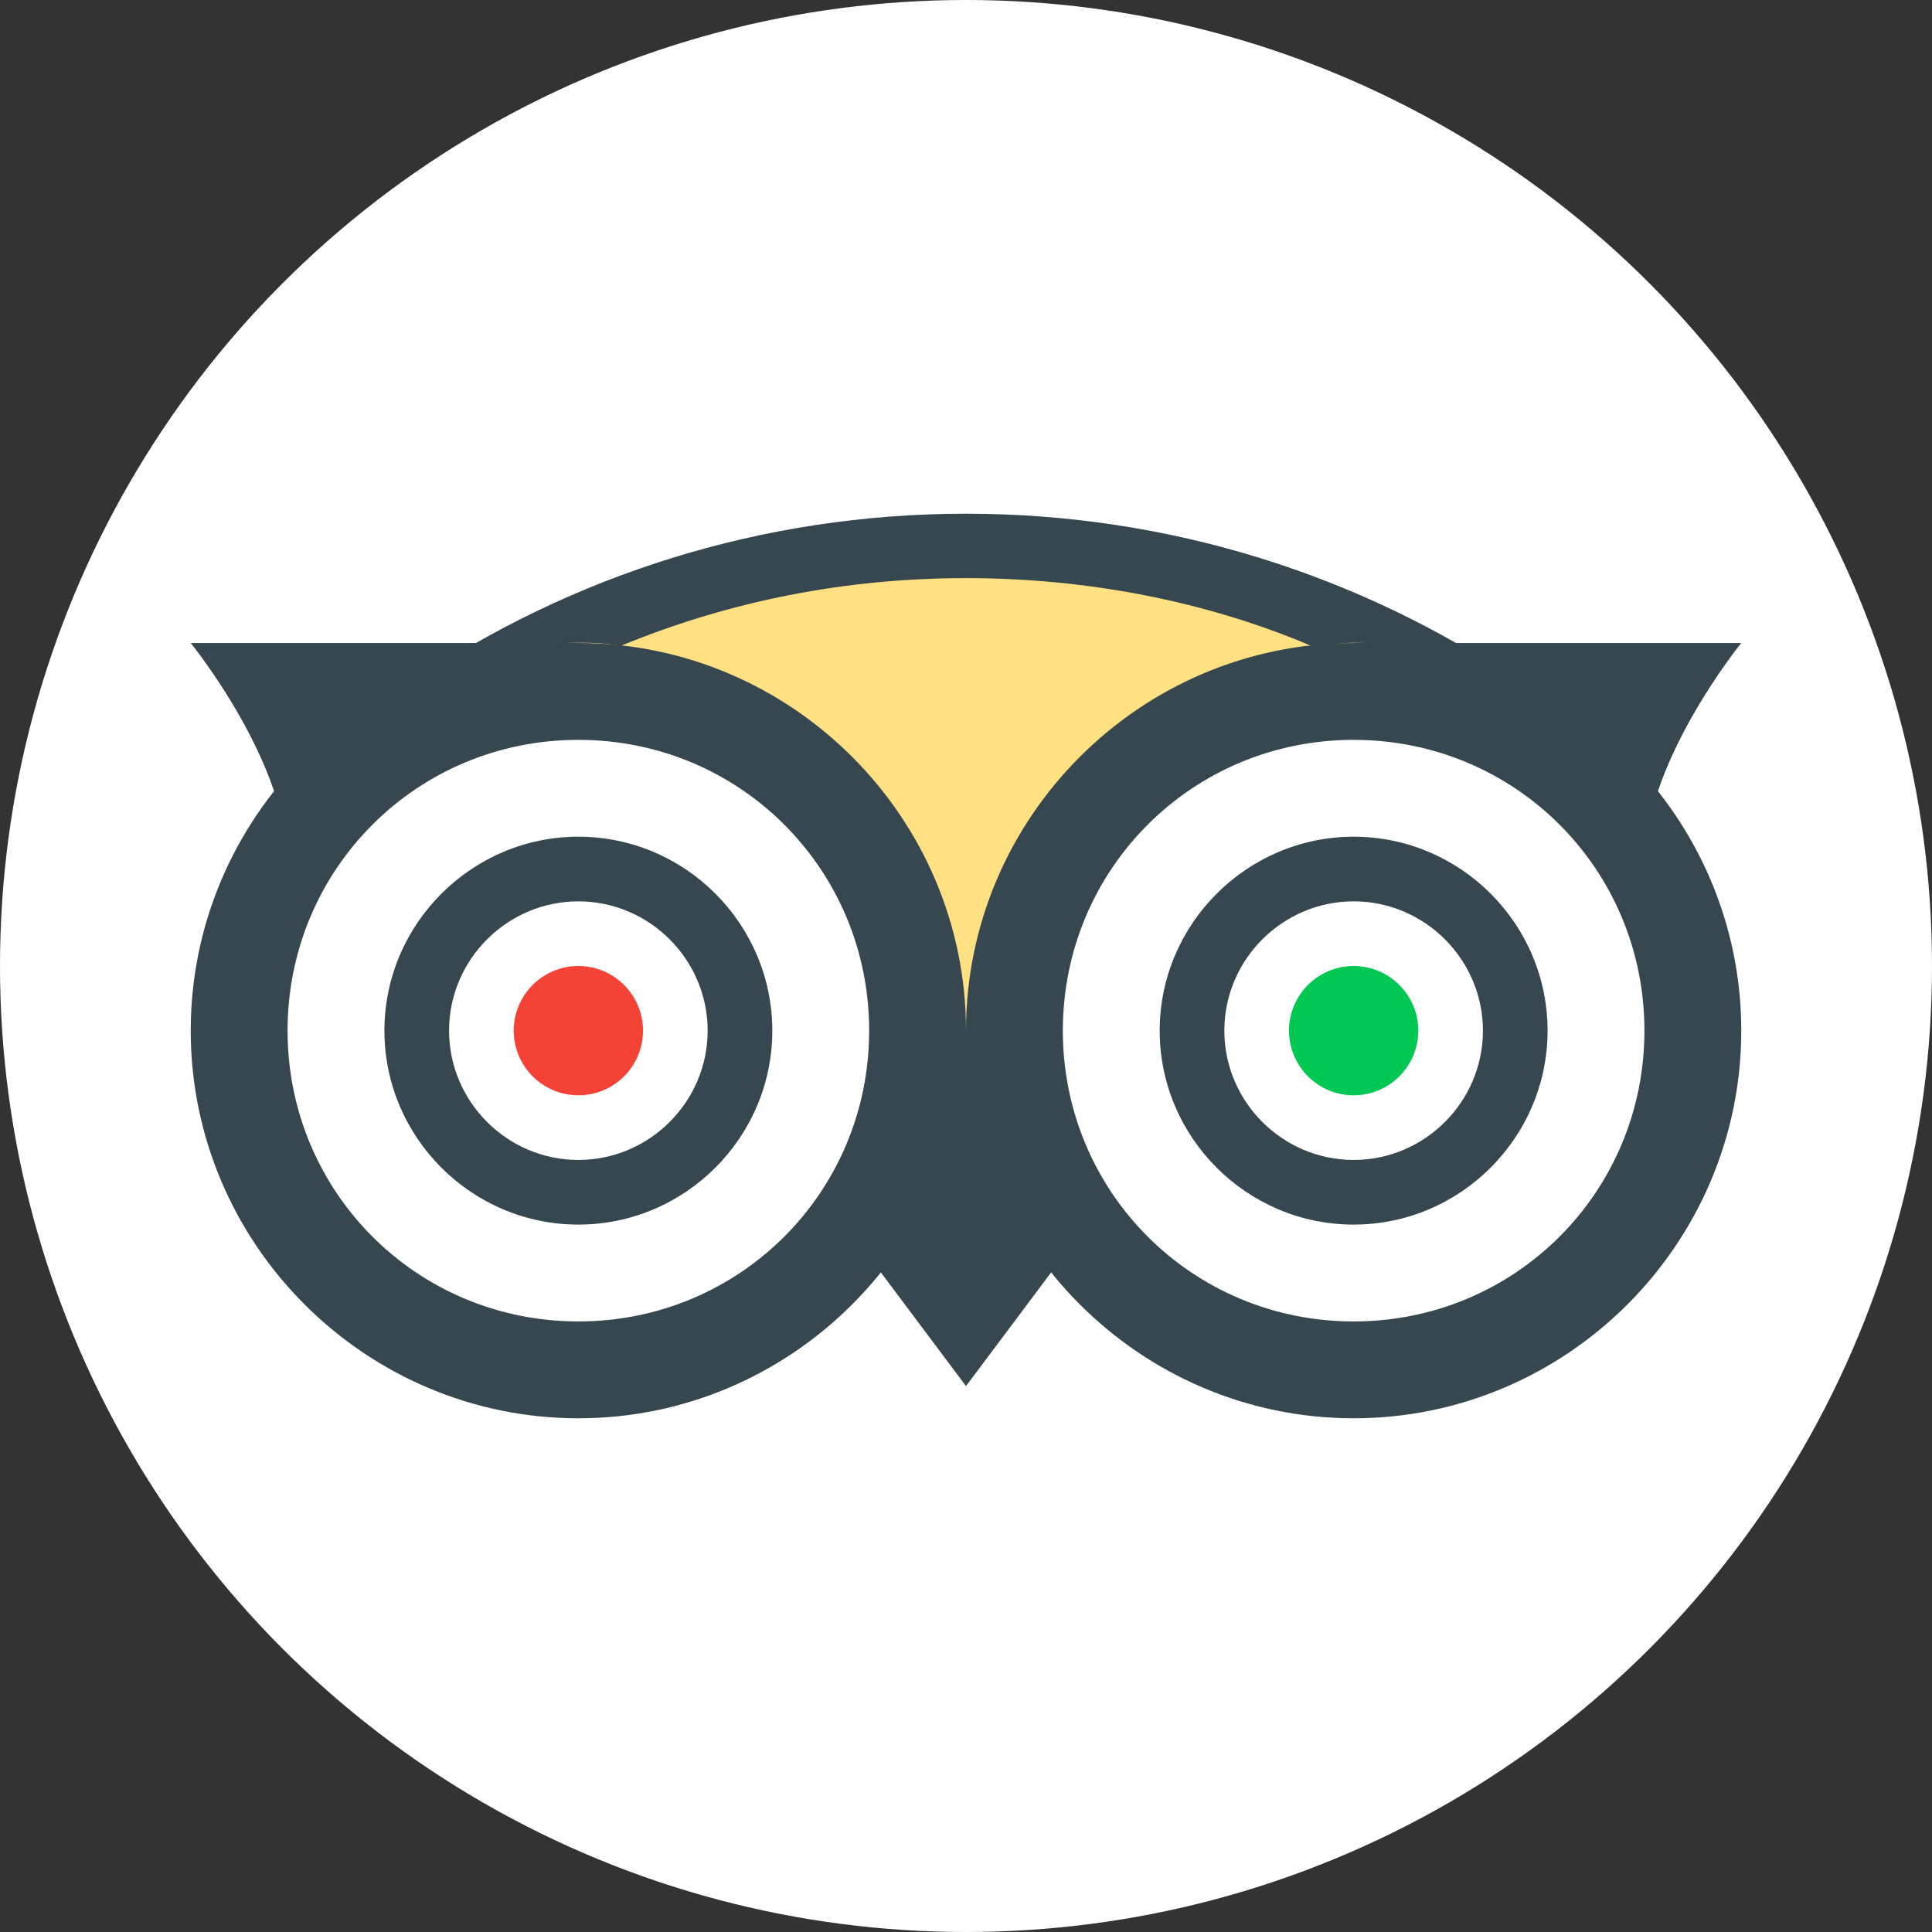
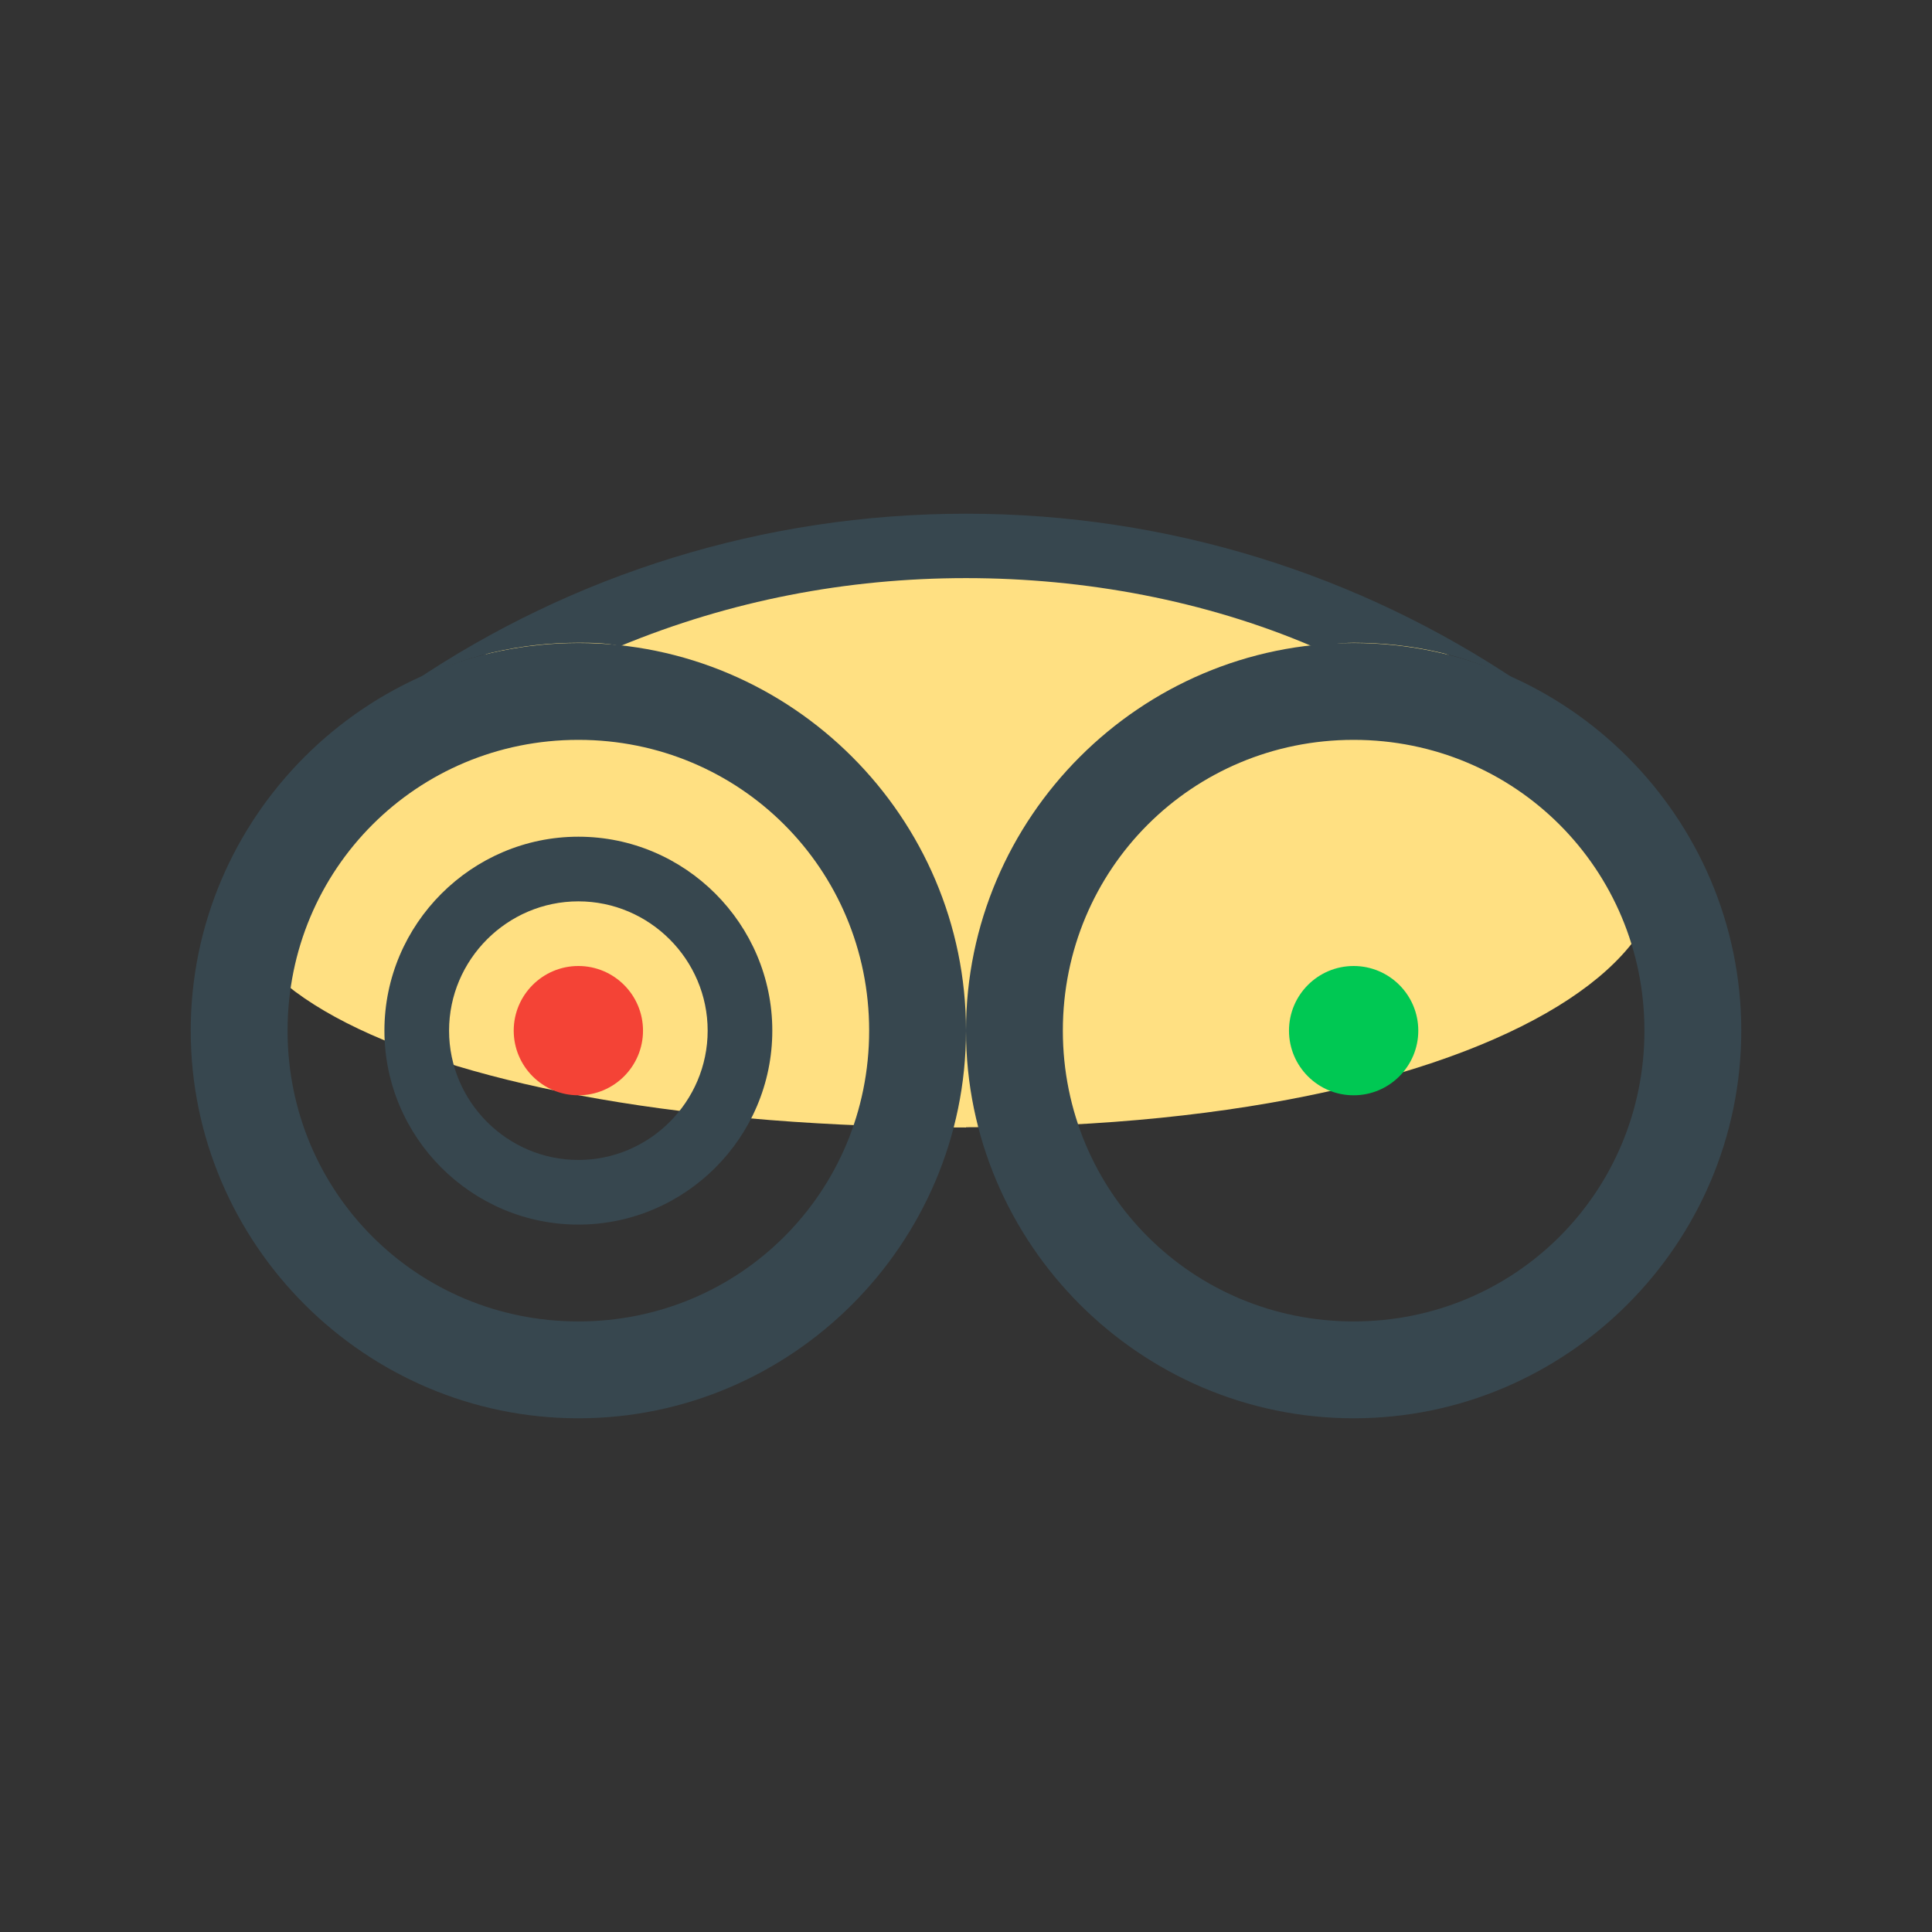
<svg xmlns="http://www.w3.org/2000/svg" id="Layer_2" data-name="Layer 2" viewBox="0 0 78 78">
  <rect x="0" y="0" width="78" height="78" fill="#333333" stroke="none" />
  <defs>
    <style>
      .cls-1 {
        fill: #ffe082;
      }

      .cls-1, .cls-2, .cls-3, .cls-4, .cls-5 {
        stroke-width: 0px;
      }

      .cls-2 {
        fill: #37474f;
      }

      .cls-3 {
        fill: #fff;
      }

      .cls-4 {
        fill: #00c853;
      }

      .cls-5 {
        fill: #f44336;
      }
    </style>
  </defs>
  <g id="Layer_2-2" data-name="Layer 2">
    <g>
-       <circle class="cls-3" cx="39" cy="39" r="39" />
      <g>
        <path class="cls-1" d="M39,45.52c-22.3,0-35.34-6.65-27.13-13.8,7.17-6.27,16.69-10.04,27.13-10.04,9.39,0,18,3.01,24.78,8.15,9.52,7.15-2.48,15.68-24.78,15.68Z" />
-         <path class="cls-3" d="M37.7,41.61c0,7.96-6.39,14.35-14.35,14.35s-14.35-6.39-14.35-14.35,6.39-14.35,14.35-14.35,14.35,6.39,14.35,14.35ZM54.65,27.26c-7.96,0-14.35,6.39-14.35,14.35s6.39,14.35,14.35,14.35,14.35-6.39,14.35-14.35-6.39-14.35-14.35-14.35Z" />
        <path class="cls-5" d="M23.35,39c-1.44,0-2.61,1.17-2.61,2.61s1.17,2.61,2.61,2.61,2.61-1.17,2.61-2.61-1.17-2.61-2.61-2.61Z" />
        <path class="cls-4" d="M54.65,39c-1.44,0-2.61,1.17-2.61,2.61s1.17,2.61,2.61,2.61,2.61-1.17,2.61-2.61-1.17-2.61-2.61-2.61Z" />
        <path class="cls-2" d="M23.35,29.87c6.52,0,11.74,5.22,11.74,11.74s-5.22,11.74-11.74,11.74-11.74-5.22-11.74-11.74,5.22-11.74,11.74-11.74M23.35,25.96c-8.61,0-15.65,7.04-15.65,15.65s7.04,15.65,15.65,15.65,15.65-7.04,15.65-15.65-7.04-15.65-15.65-15.65h0Z" />
        <path class="cls-2" d="M23.35,36.39c2.87,0,5.22,2.35,5.22,5.22s-2.35,5.22-5.22,5.22-5.22-2.35-5.22-5.22,2.35-5.22,5.22-5.22M23.35,33.78c-4.3,0-7.83,3.52-7.83,7.83s3.52,7.83,7.83,7.83,7.83-3.52,7.83-7.83-3.52-7.83-7.83-7.83h0ZM54.65,29.87c6.52,0,11.74,5.22,11.74,11.74s-5.22,11.74-11.74,11.74-11.74-5.22-11.74-11.74,5.22-11.74,11.74-11.74M54.65,25.96c-8.61,0-15.65,7.04-15.65,15.65s7.04,15.65,15.65,15.65,15.65-7.04,15.65-15.65-7.04-15.65-15.65-15.65h0Z" />
-         <path class="cls-2" d="M54.65,36.39c2.87,0,5.22,2.35,5.22,5.22s-2.35,5.22-5.22,5.22-5.22-2.35-5.22-5.22,2.35-5.22,5.22-5.22M54.65,33.78c-4.3,0-7.83,3.52-7.83,7.83s3.52,7.83,7.83,7.83,7.83-3.52,7.83-7.83-3.52-7.83-7.83-7.83h0ZM39,41.61l-3.91,9.13,3.91,5.22v-14.35ZM39,41.61l3.91,9.13-3.91,5.22v-14.35ZM54.65,25.96h15.65s-4.04,4.96-3.91,9.13c-3.78-6.52-11.74-9.13-11.74-9.13ZM23.35,25.96H7.7s4.04,4.96,3.91,9.13c3.78-6.52,11.74-9.13,11.74-9.13Z" />
        <path class="cls-2" d="M39,20.74c-8.22,0-15.91,2.48-22.3,6.78,1.96-1.04,4.3-1.57,6.65-1.57.52,0,1.04,0,1.7.13,4.43-1.83,9.13-2.74,13.95-2.74s9.65.91,13.95,2.74c.52,0,1.04-.13,1.7-.13,2.35,0,4.7.52,6.65,1.57-6.39-4.3-14.09-6.78-22.3-6.78Z" />
      </g>
    </g>
  </g>
</svg>